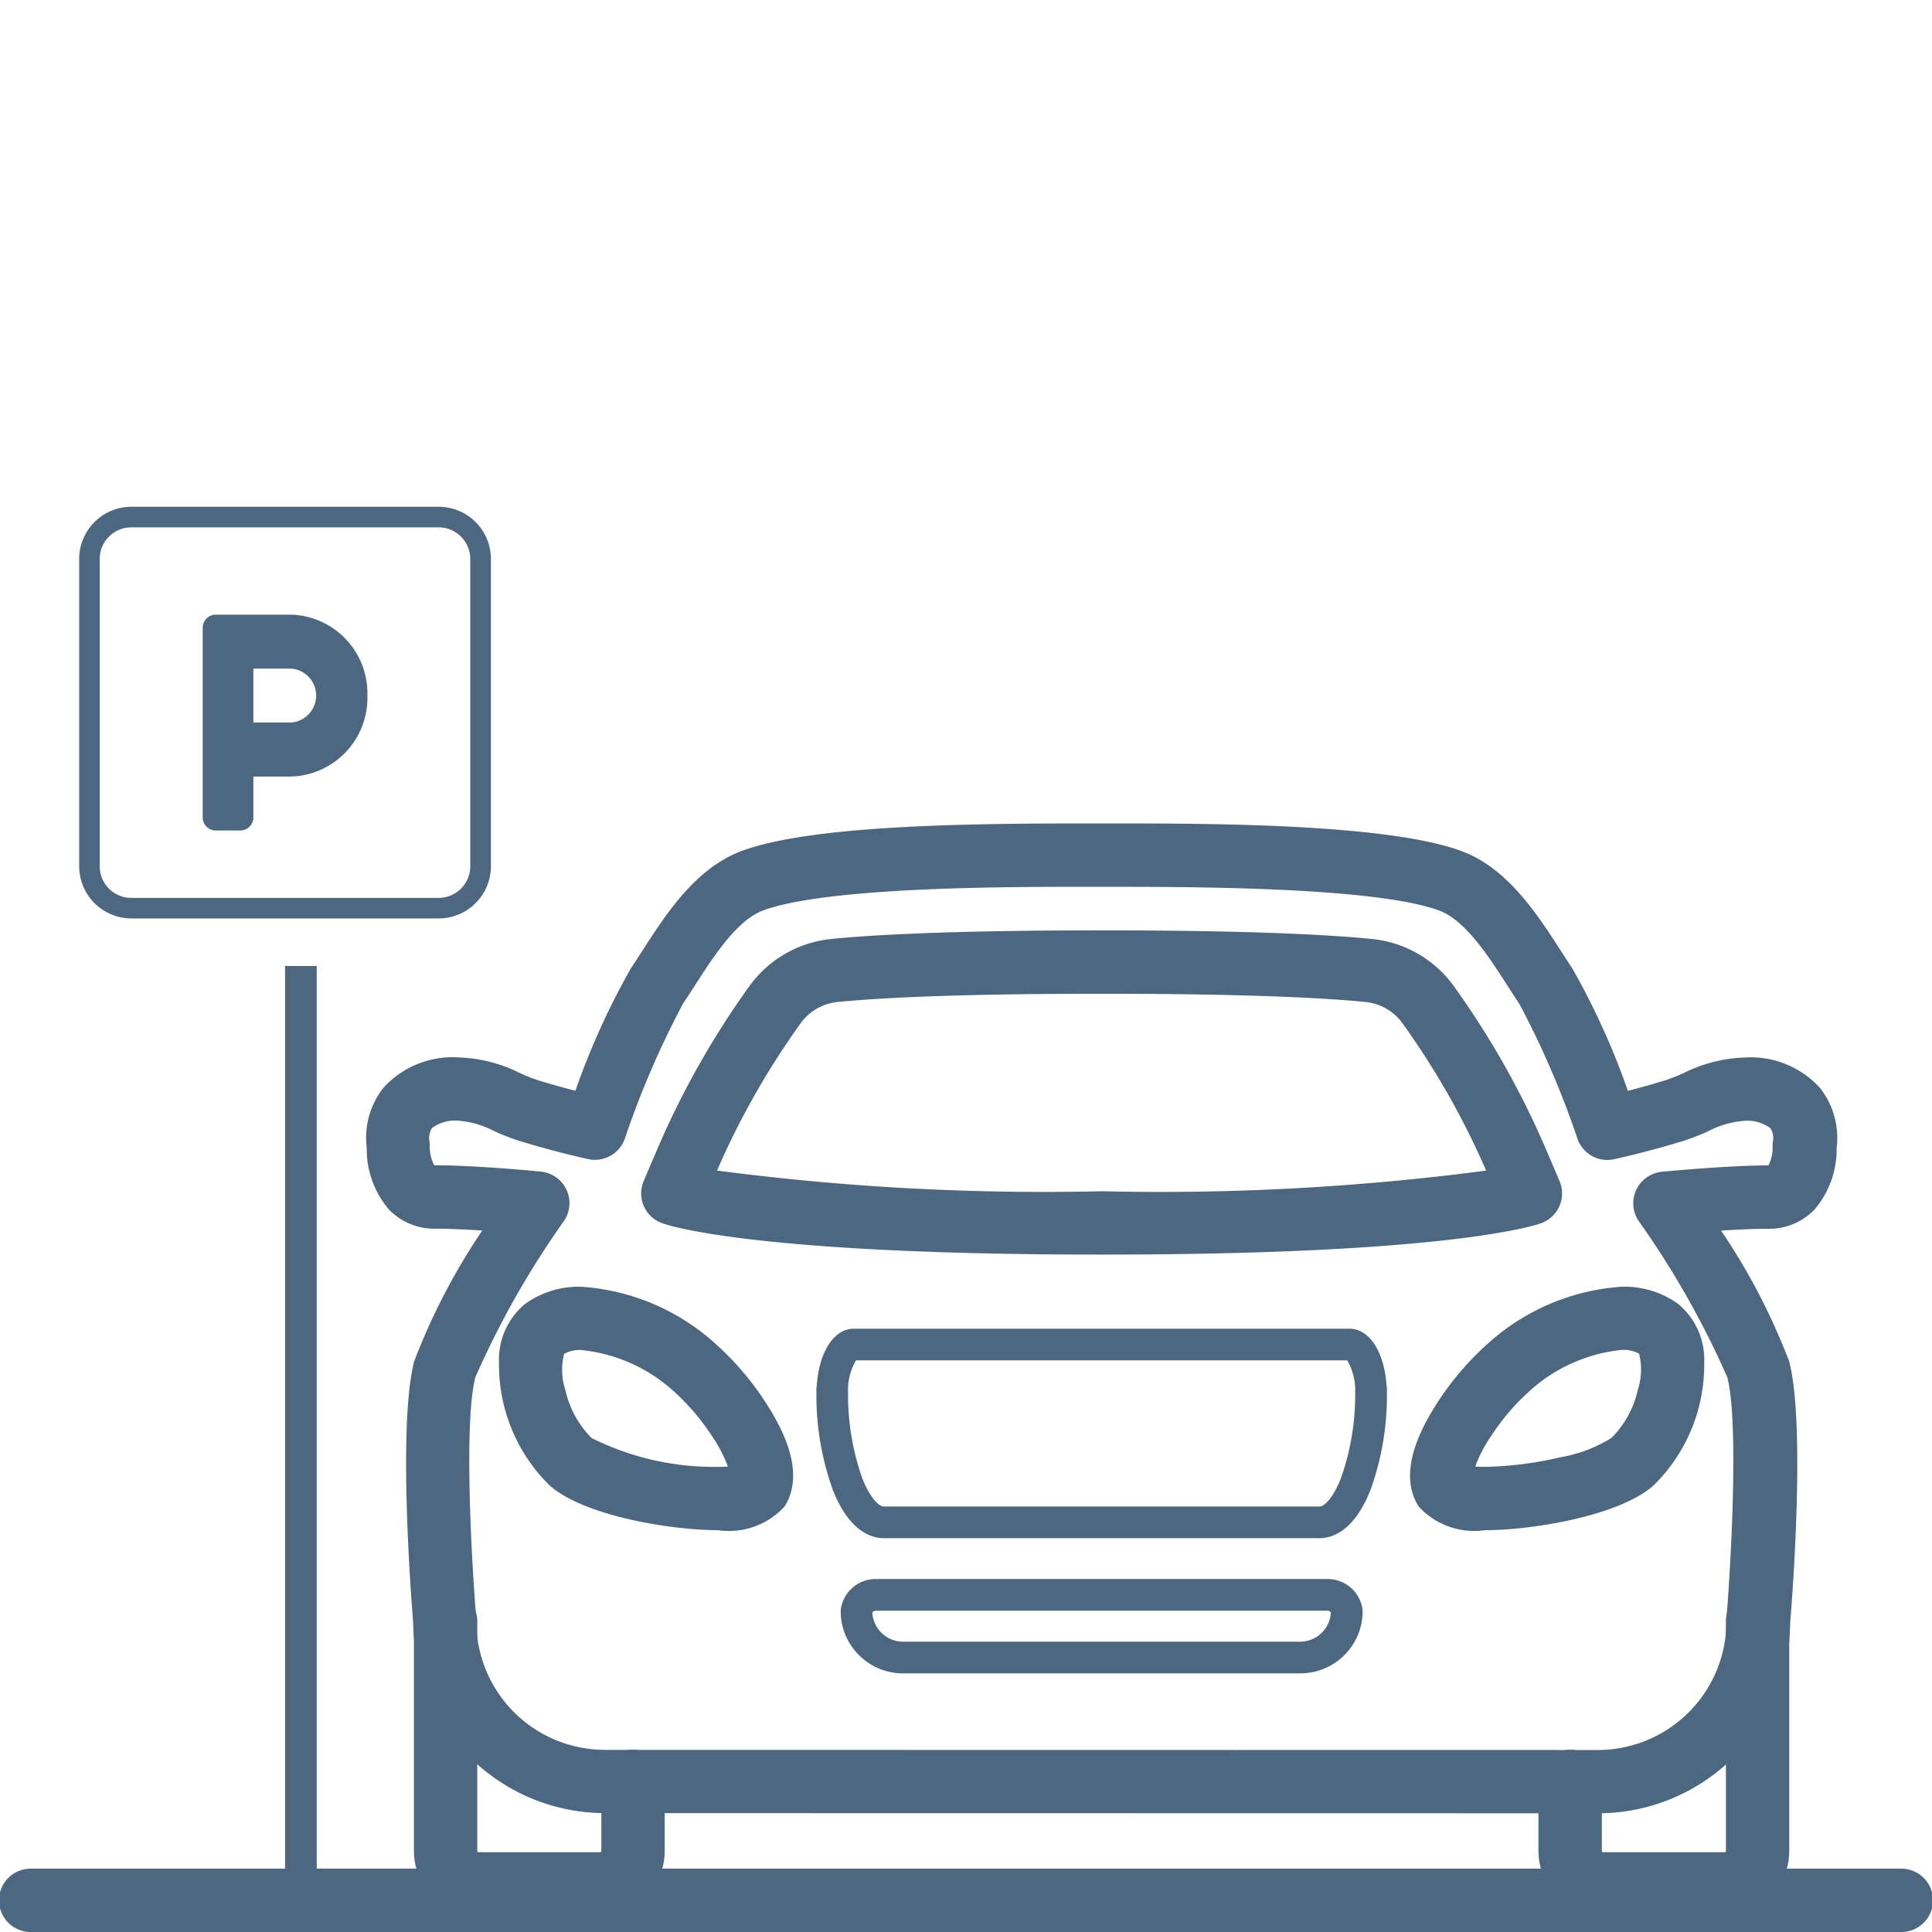
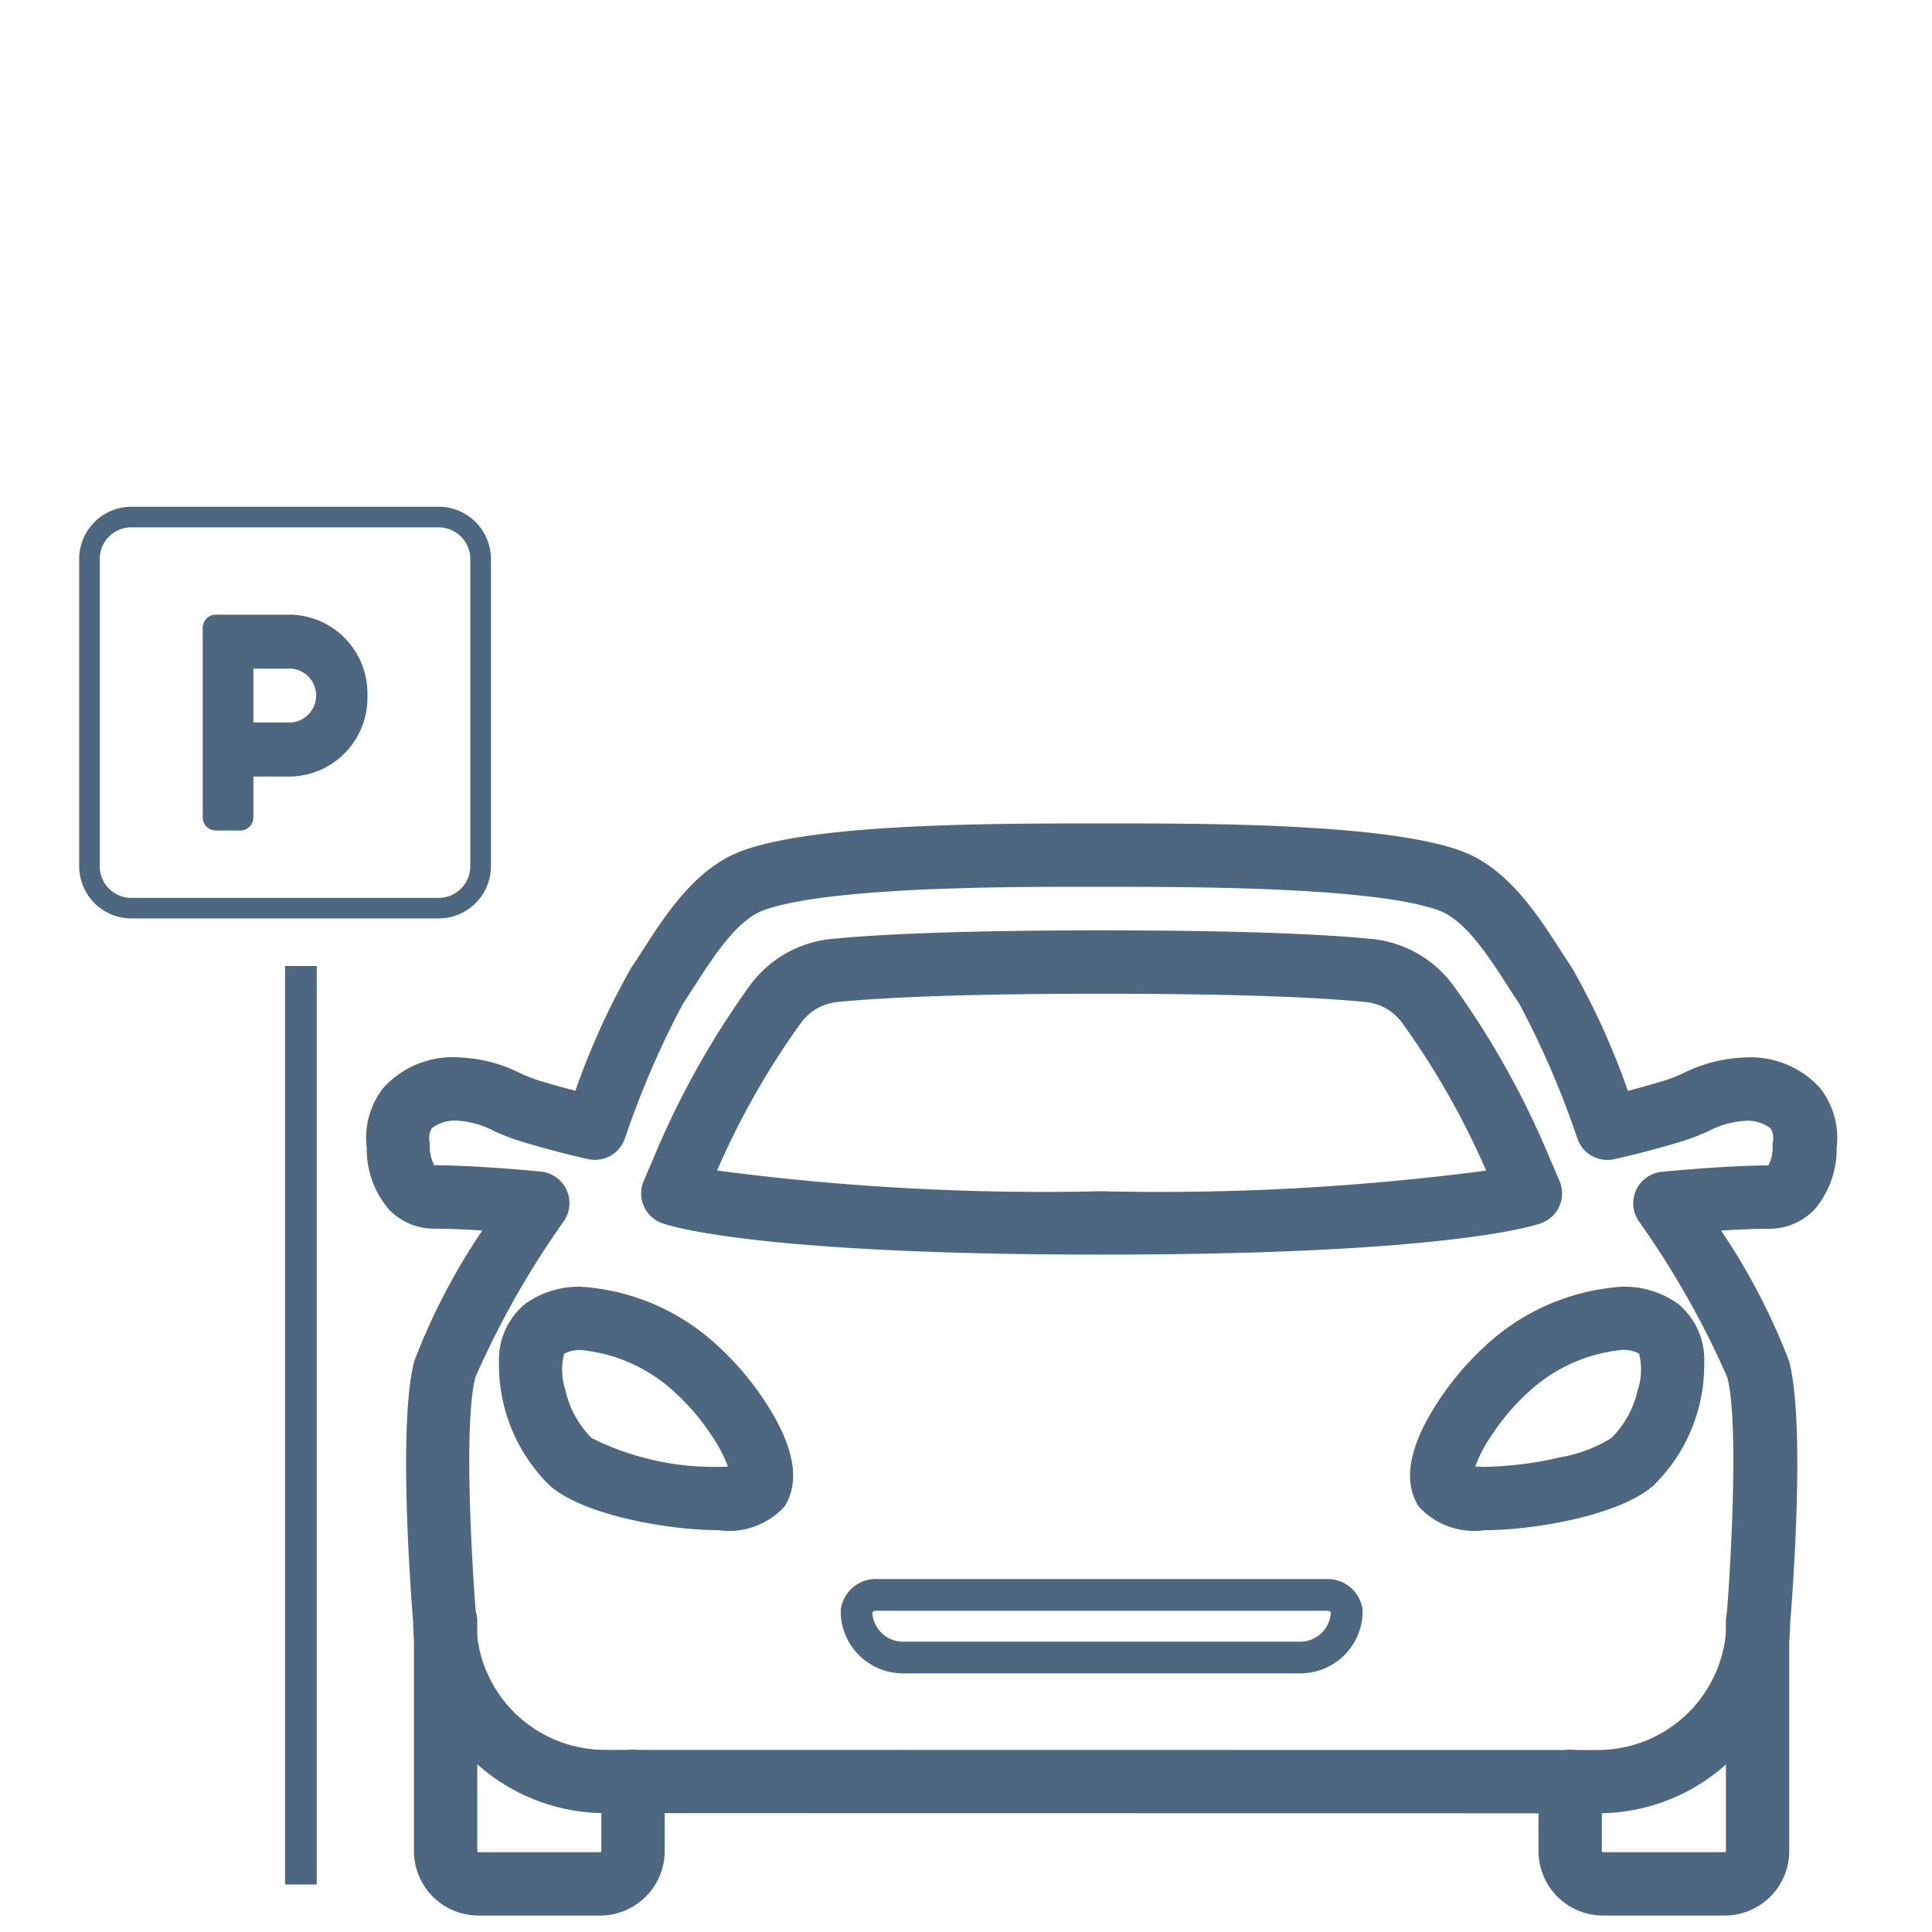
<svg xmlns="http://www.w3.org/2000/svg" id="icon-parking" width="24" height="24" viewBox="0 0 61 61" fill="#4E6780">
  <rect id="Rectangle_647" data-name="Rectangle 647" width="61" height="61" fill="#4E6780" opacity="0" />
  <path id="Ligne_130" data-name="Ligne 130" d="M.5,29h-1V0h1Z" transform="translate(9.5 30.5)" fill="#4E6780" />
-   <path id="Tracé_2048" data-name="Tracé 2048" d="M3218.892,13921.275h-59.063a1,1,0,0,1,0-2h59.063a1,1,0,0,1,0,2Z" transform="translate(-3158.86 -13860.275)" fill="#4E6780" />
  <g id="icon-car" transform="translate(11.561 26)">
    <g id="Groupe_1211" data-name="Groupe 1211" transform="translate(0.999 1)">
      <path id="Tracé_2030" data-name="Tracé 2030" d="M315.073,436.428h0l-31.351-.005a6.066,6.066,0,0,1-6.059-6.016c-.066-.8-.487-6.258.032-8.252a20.217,20.217,0,0,1,2.149-4.127c-.51-.032-1.049-.058-1.479-.058a1.985,1.985,0,0,1-1.463-.6,2.93,2.93,0,0,1-.706-1.949,2.558,2.558,0,0,1,.527-1.9,2.959,2.959,0,0,1,2.413-.957,4.649,4.649,0,0,1,1.9.494,5.749,5.749,0,0,0,.558.222c.446.136.856.249,1.19.335a23.57,23.57,0,0,1,1.758-3.875c.108-.159.224-.34.348-.532.753-1.171,1.691-2.628,3.154-3.167,2.073-.763,6.547-.866,10.65-.866h1.021c3.033,0,8.678,0,11.041.87,1.463.539,2.4,2,3.154,3.169.123.191.239.372.347.531a23.531,23.531,0,0,1,1.758,3.873c.334-.086.745-.2,1.191-.336a5.7,5.7,0,0,0,.56-.222,4.644,4.644,0,0,1,1.9-.493,2.959,2.959,0,0,1,2.413.957,2.558,2.558,0,0,1,.527,1.9,2.928,2.928,0,0,1-.705,1.949,1.986,1.986,0,0,1-1.464.6c-.43,0-.969.025-1.479.058a20.24,20.24,0,0,1,2.149,4.127c.52,1.995.1,7.452.032,8.252A6.067,6.067,0,0,1,315.073,436.428ZM278.33,415.968l.034,0c1.254,0,3.244.188,3.328.2a1,1,0,0,1,.734,1.555,27.884,27.884,0,0,0-2.8,4.938c-.376,1.442-.107,5.991.029,7.622,0,.028,0,.055,0,.083a4.064,4.064,0,0,0,4.06,4.059l31.351.005a4.064,4.064,0,0,0,4.06-4.06q0-.041,0-.083c.135-1.631.4-6.179.029-7.622a27.926,27.926,0,0,0-2.8-4.938,1,1,0,0,1,.734-1.554c.084-.008,2.074-.2,3.328-.2l.034,0a1.211,1.211,0,0,0,.135-.581.7.7,0,0,1,.015-.214.565.565,0,0,0-.09-.385,1.232,1.232,0,0,0-.865-.224,2.9,2.9,0,0,0-1.1.327,7.227,7.227,0,0,1-.772.3c-1.212.371-2.163.573-2.2.582a1,1,0,0,1-1.15-.645,28.338,28.338,0,0,0-1.837-4.264c-.122-.18-.244-.371-.374-.572-.592-.921-1.328-2.067-2.163-2.374-2.028-.746-7.86-.746-10.35-.747h-1.021c-2.172,0-7.941,0-9.959.743-.835.307-1.571,1.452-2.163,2.372-.13.2-.253.393-.374.572a28.342,28.342,0,0,0-1.838,4.266,1,1,0,0,1-1.15.645c-.04-.008-.991-.211-2.2-.582a7.285,7.285,0,0,1-.769-.3,2.906,2.906,0,0,0-1.1-.328,1.228,1.228,0,0,0-.87.229.6.6,0,0,0-.088.37.865.865,0,0,1,.018.22A1.209,1.209,0,0,0,278.33,415.968Z" transform="translate(-277.177 -406.176)" fill="#4E6780" />
      <g id="Groupe_1206" data-name="Groupe 1206" transform="translate(1.509 24.188)">
        <path id="Tracé_2031" data-name="Tracé 2031" d="M283.434,437.554h-3.842a2.04,2.04,0,0,1-2.038-2.037v-7.256a1,1,0,0,1,2,0v7.256a.038.038,0,0,0,.038.037h3.842a.038.038,0,0,0,.038-.037v-2.2a1,1,0,0,1,2,0v2.2A2.04,2.04,0,0,1,283.434,437.554Z" transform="translate(-278.554 -428.261)" fill="#4E6780" />
        <path id="Tracé_2032" data-name="Tracé 2032" d="M315.854,437.554h-3.842a2.04,2.04,0,0,1-2.038-2.037v-2.2a1,1,0,0,1,2,0v2.2a.038.038,0,0,0,.038.037h3.842a.037.037,0,0,0,.038-.037v-7.256a1,1,0,0,1,2,0v7.256A2.04,2.04,0,0,1,315.854,437.554Z" transform="translate(-275.468 -428.261)" fill="#4E6780" />
      </g>
      <path id="Tracé_2033" data-name="Tracé 2033" d="M304.4,431.772H291.88a1.969,1.969,0,0,1-1.976-1.852.509.509,0,0,1,0-.064v-.065a.5.5,0,0,1,.023-.149,1.108,1.108,0,0,1,1.1-.848h14.229a1.108,1.108,0,0,1,1.1.848.5.5,0,0,1,.023.149v.065a.509.509,0,0,1,0,.064A1.969,1.969,0,0,1,304.4,431.772Zm-13.5-1.923a.974.974,0,0,0,.978.923H304.4a.974.974,0,0,0,.978-.923.139.139,0,0,0-.123-.055H291.024A.139.139,0,0,0,290.9,429.849Z" transform="translate(-275.918 -405.938)" fill="#4E6780" />
-       <path id="Tracé_2034" data-name="Tracé 2034" d="M305.085,428.191h-13.76c-.374,0-1.079-.2-1.6-1.509a8.771,8.771,0,0,1-.524-2.963q0-.024,0-.048v-.183a.5.5,0,0,1,.009-.094c.07-1.08.54-1.818,1.178-1.818h15.639c.638,0,1.108.738,1.178,1.819a.5.5,0,0,1,.009.094v.183q0,.025,0,.048a8.768,8.768,0,0,1-.524,2.963C306.164,428,305.459,428.191,305.085,428.191ZM290.2,423.605a7.854,7.854,0,0,0,.455,2.708c.239.6.515.878.67.878h13.76c.155,0,.431-.275.671-.878a7.853,7.853,0,0,0,.455-2.708,1.858,1.858,0,0,0-.252-1.03H290.452A1.857,1.857,0,0,0,290.2,423.605Z" transform="translate(-275.984 -406.625)" fill="#4E6780" />
      <path id="Tracé_2035" data-name="Tracé 2035" d="M297.509,417.145h-.028c-10.775,0-13.576-.89-13.86-.991a1,1,0,0,1-.583-1.335l.421-.985a27.065,27.065,0,0,1,2.906-5.152,3.631,3.631,0,0,1,2.574-1.5c1.23-.125,3.713-.274,8.557-.274s7.326.149,8.557.274a3.631,3.631,0,0,1,2.573,1.5,27.067,27.067,0,0,1,2.906,5.153l.421.985a1,1,0,0,1-.583,1.335C311.085,416.255,308.284,417.145,297.509,417.145Zm-12.155-2.654a79,79,0,0,0,12.127.654h.028a78.975,78.975,0,0,0,12.128-.652A25.061,25.061,0,0,0,307,409.849a1.629,1.629,0,0,0-1.151-.677c-1.185-.12-3.6-.263-8.355-.263s-7.17.143-8.354.263a1.63,1.63,0,0,0-1.152.677A25.06,25.06,0,0,0,285.354,414.49Z" transform="translate(-275.274 -404.533)" fill="#4E6780" />
      <g id="Groupe_1207" data-name="Groupe 1207" transform="translate(4.193 14.626)">
        <path id="Tracé_2036" data-name="Tracé 2036" d="M286.942,426.146h0c-1.49,0-4.207-.445-5.306-1.4a5.332,5.332,0,0,1-1.612-3.878,2.287,2.287,0,0,1,.813-1.857,2.9,2.9,0,0,1,1.782-.551,7,7,0,0,1,4.26,1.818,9.191,9.191,0,0,1,1.714,2.074c.771,1.268.922,2.292.45,3.043A2.375,2.375,0,0,1,286.942,426.146Zm-4.861-5.569a2.059,2.059,0,0,0,.041,1.152,3.092,3.092,0,0,0,.825,1.507,8.649,8.649,0,0,0,3.994.911h0c.122,0,.225,0,.31-.009a4.322,4.322,0,0,0-.5-.959,7.116,7.116,0,0,0-1.157-1.37,5.088,5.088,0,0,0-2.974-1.35A1.028,1.028,0,0,0,282.082,420.577Z" transform="translate(-281.022 -419.459)" fill="#4E6780" />
        <path id="Tracé_2037" data-name="Tracé 2037" d="M308.441,426.146a2.376,2.376,0,0,1-2.1-.752c-.473-.751-.321-1.775.449-3.043a9.191,9.191,0,0,1,1.714-2.074,7,7,0,0,1,4.26-1.818,2.9,2.9,0,0,1,1.783.551,2.287,2.287,0,0,1,.813,1.857,5.332,5.332,0,0,1-1.611,3.878C312.649,425.7,309.932,426.146,308.441,426.146Zm-.31-2.009c.085.005.188.009.31.009a11.19,11.19,0,0,0,2.366-.3,4.477,4.477,0,0,0,1.628-.615,3.092,3.092,0,0,0,.826-1.507,2.059,2.059,0,0,0,.041-1.152,1.029,1.029,0,0,0-.538-.118,5.088,5.088,0,0,0-2.974,1.35,7.117,7.117,0,0,0-1.157,1.369A4.322,4.322,0,0,0,308.131,424.137Z" transform="translate(-278.305 -419.459)" fill="#4E6780" />
      </g>
    </g>
  </g>
  <g id="icon-parksign" transform="translate(2.5 16)">
    <rect id="Rectangle_602" data-name="Rectangle 602" width="13" height="13" fill="#4E6780" opacity="0" />
    <g id="Groupe_1216" data-name="Groupe 1216">
      <path id="Icon_awesome-parking" data-name="Icon awesome-parking" d="M14.229,15.932h-1.2V17.21a.415.415,0,0,1-.4.426h-.8a.415.415,0,0,1-.4-.426V11.247a.415.415,0,0,1,.4-.426h2.4a2.485,2.485,0,0,1,2.4,2.555A2.485,2.485,0,0,1,14.229,15.932Zm0-3.407h-1.2v1.7h1.2a.853.853,0,0,0,0-1.7Z" transform="translate(-7.529 -7.414)" fill="#4e6780" />
      <path id="Icon_awesome-parking-2" data-name="Icon awesome-parking" d="M.648,1.25h9.7A1.65,1.65,0,0,1,12,2.9v9.7a1.65,1.65,0,0,1-1.648,1.648H.648A1.65,1.65,0,0,1-1,12.6V2.9A1.65,1.65,0,0,1,.648,1.25Zm9.7,12.35a1,1,0,0,0,1-1V2.9a1,1,0,0,0-1-1H.648a1,1,0,0,0-1,1v9.7a1,1,0,0,0,1,1Z" transform="translate(1 -1.25)" fill="#4e6780" />
    </g>
  </g>
</svg>